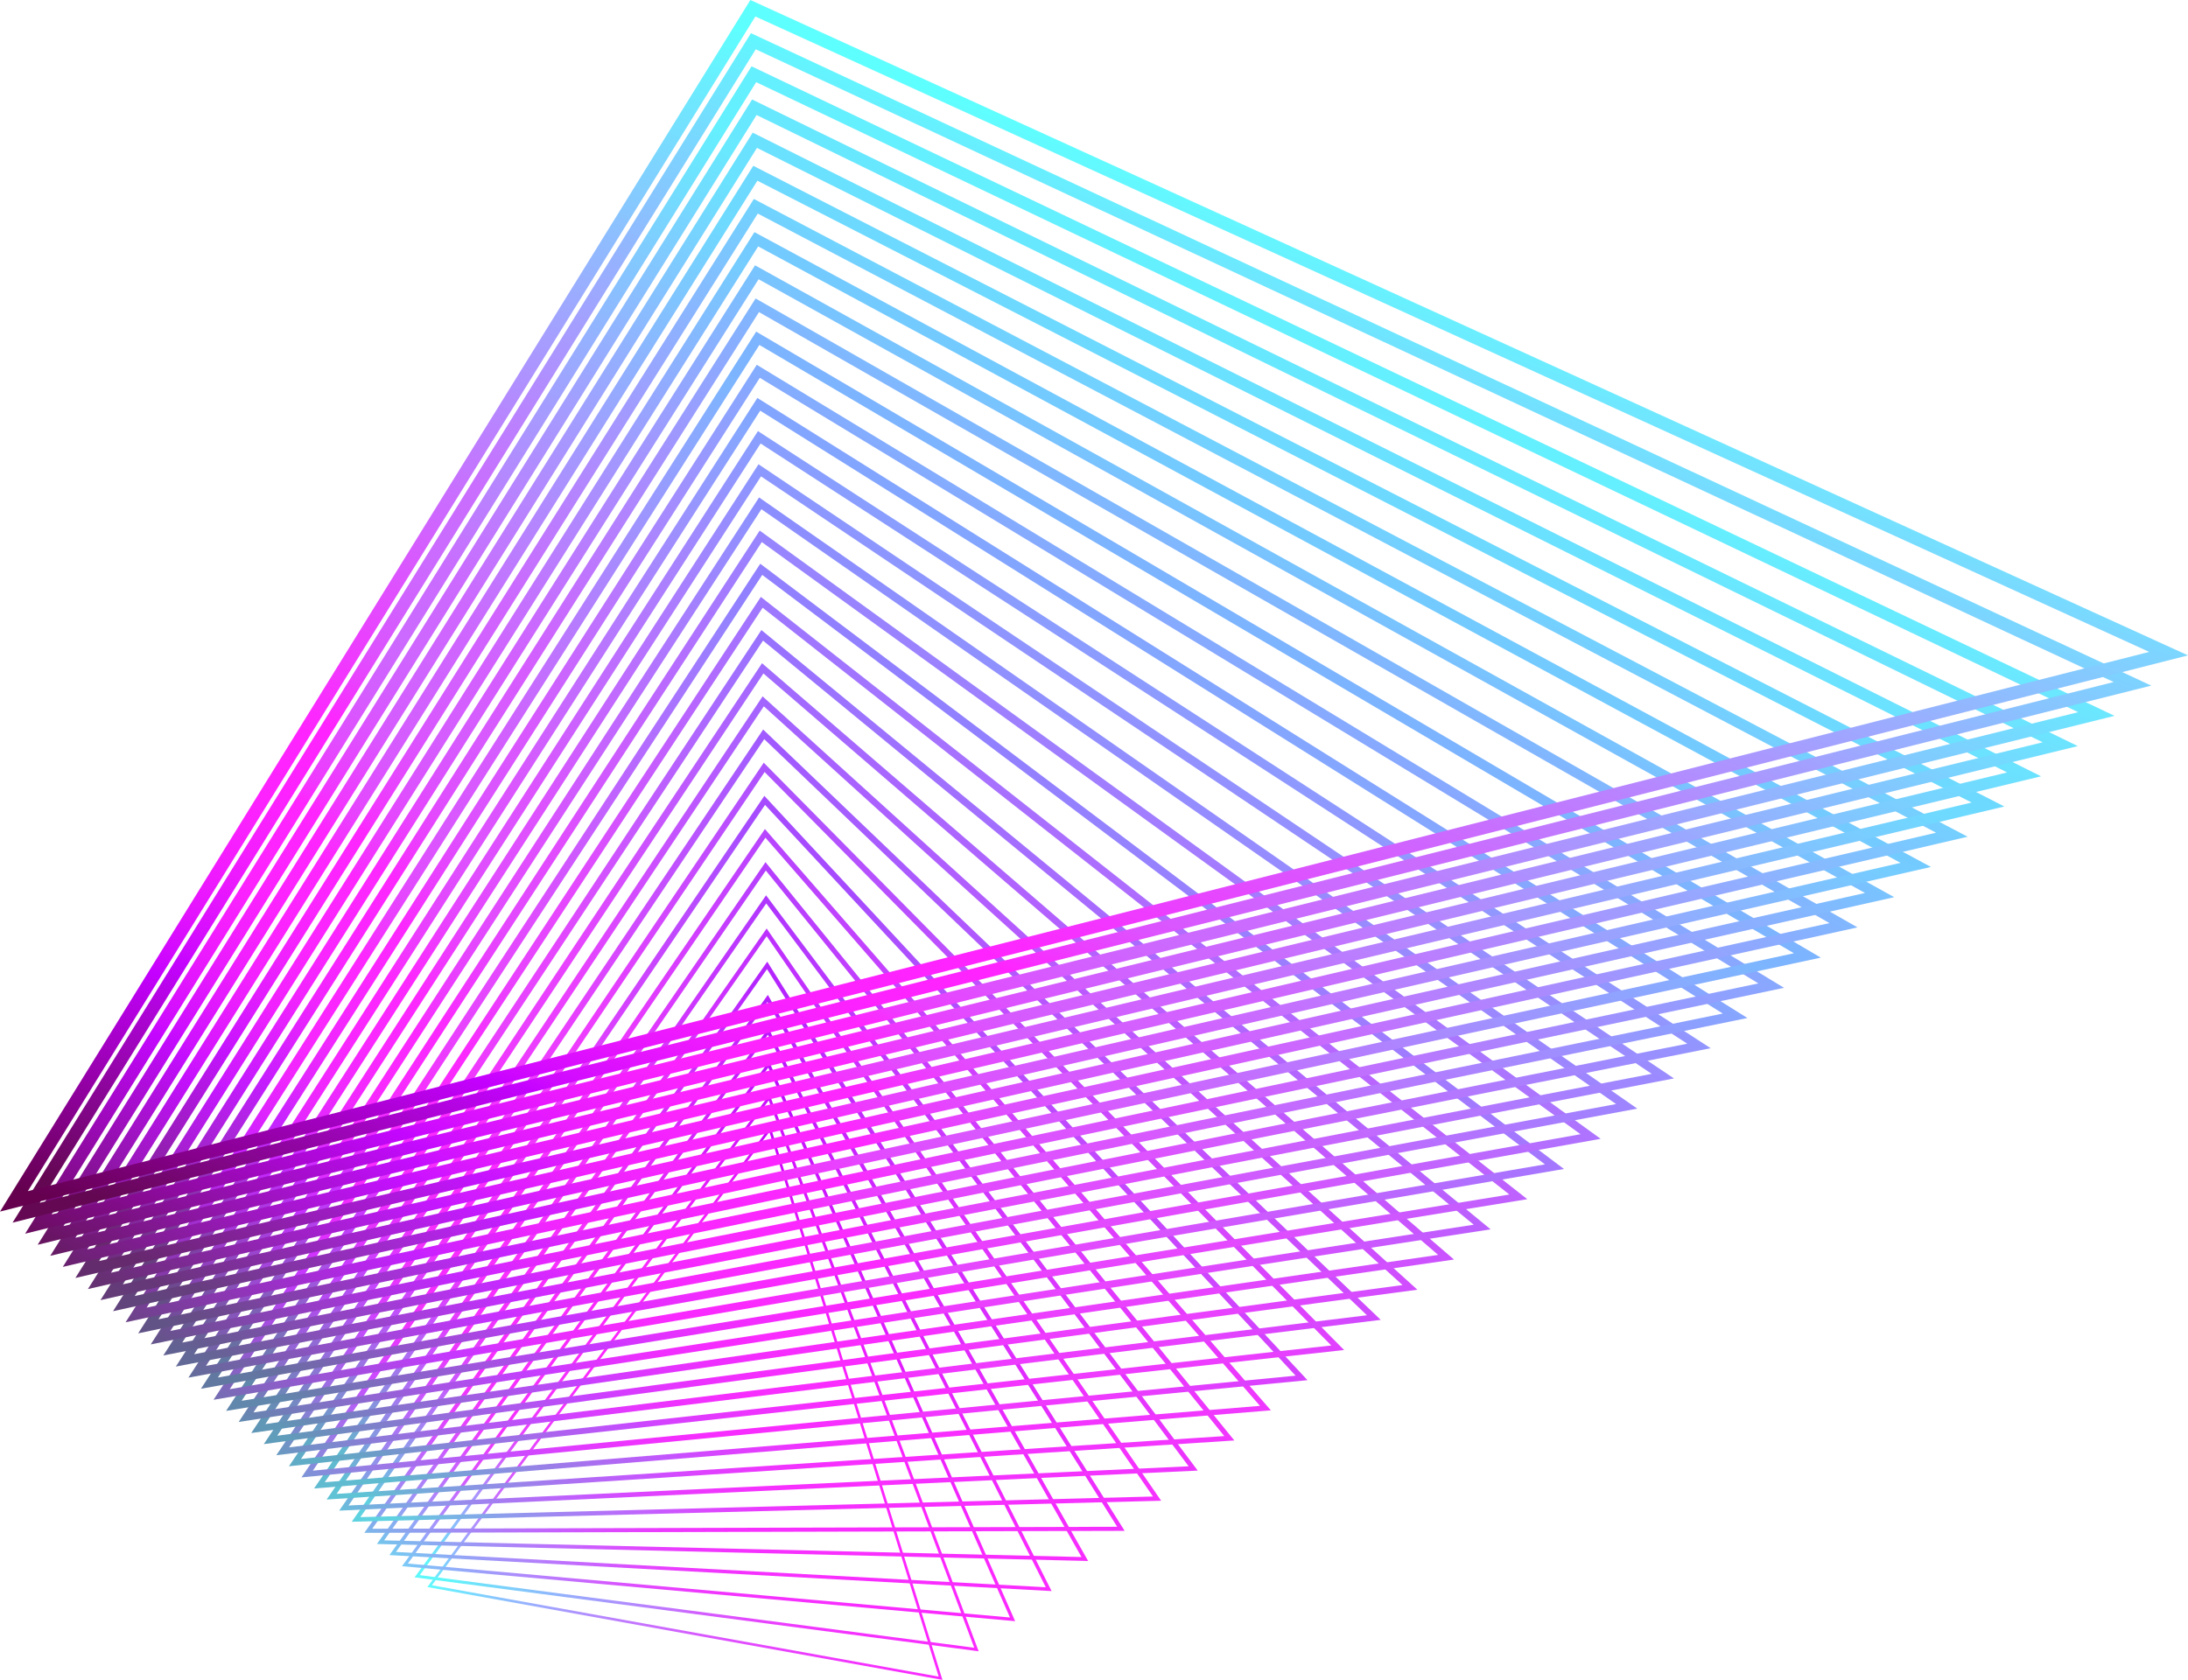
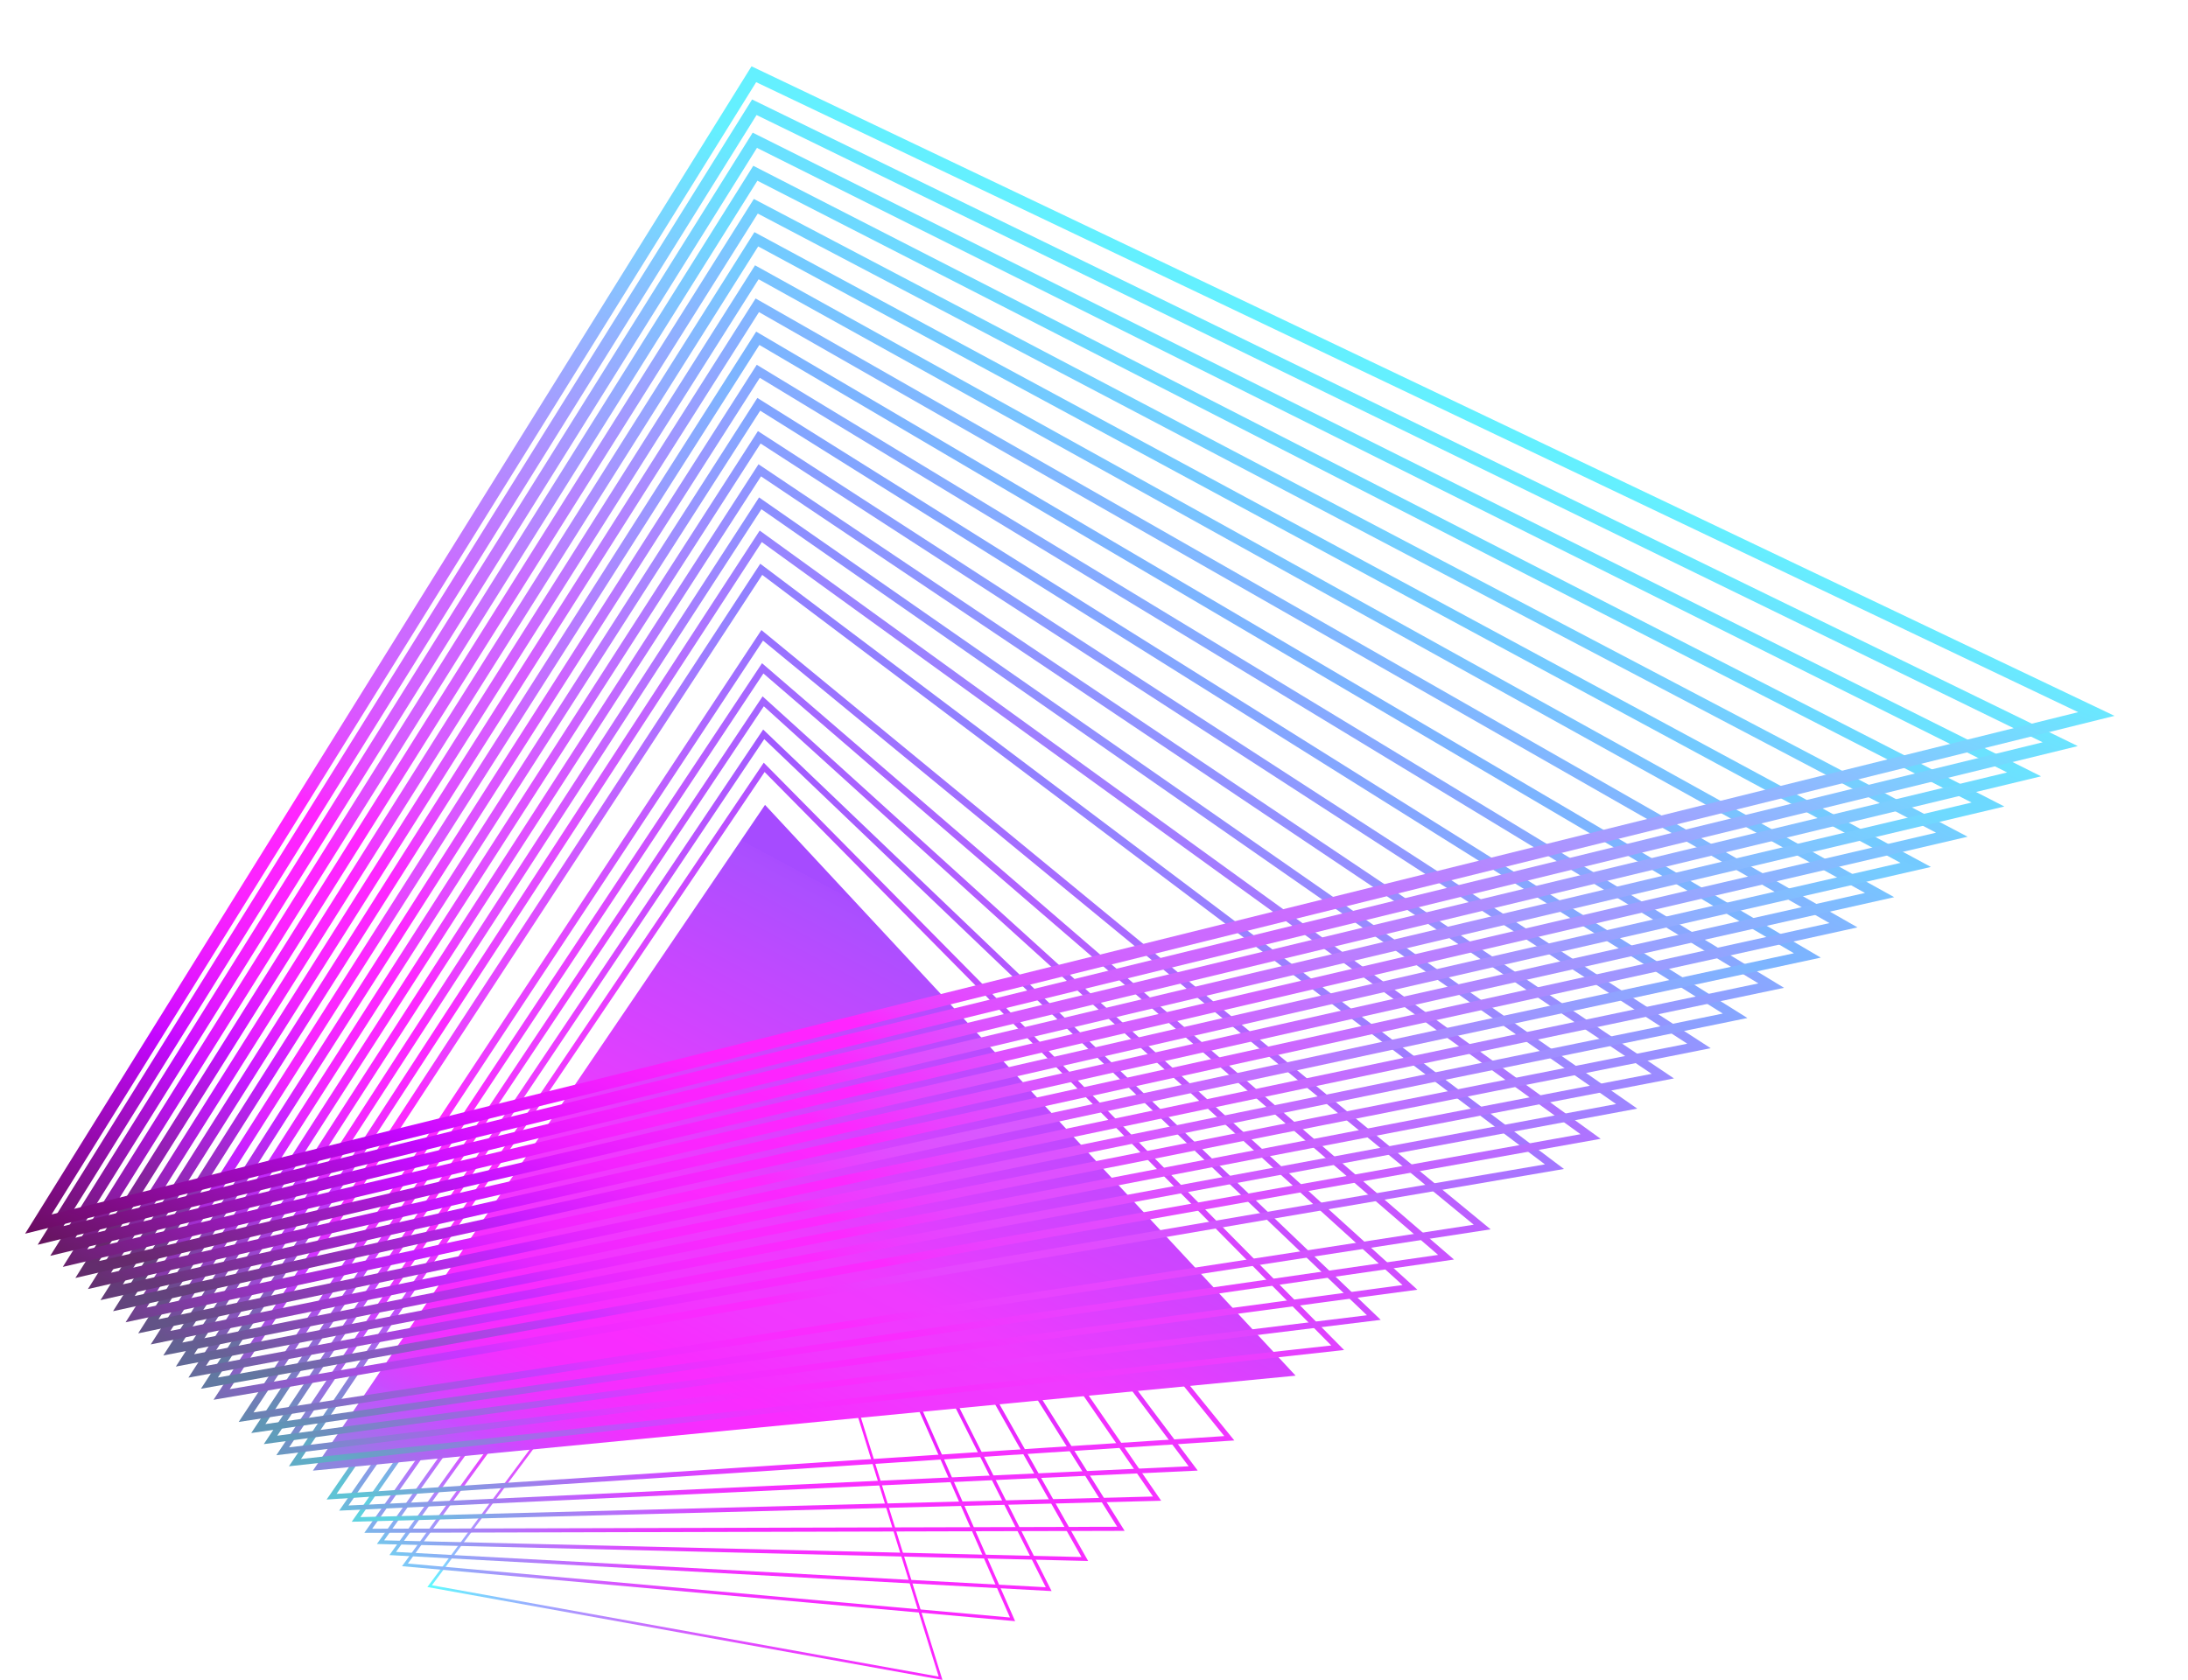
<svg xmlns="http://www.w3.org/2000/svg" id="Layer_2" viewBox="0 0 723.03 555.25">
  <defs>
    <style>
      .cls-1 {
        fill: url(#linear-gradient-15);
      }

      .cls-2 {
        fill: url(#linear-gradient-13);
      }

      .cls-3 {
        fill: url(#linear-gradient-28);
      }

      .cls-4 {
        fill: url(#linear-gradient-2);
      }

      .cls-5 {
        fill: url(#linear-gradient-25);
      }

      .cls-6 {
        fill: url(#linear-gradient-10);
      }

      .cls-7 {
        fill: url(#linear-gradient-12);
      }

      .cls-8 {
        fill: url(#linear-gradient-27);
      }

      .cls-9 {
        fill: url(#linear-gradient-26);
      }

      .cls-10 {
        fill: url(#linear-gradient-4);
      }

      .cls-11 {
        fill: url(#linear-gradient-35);
      }

      .cls-12 {
        fill: url(#linear-gradient-30);
      }

      .cls-13 {
        fill: url(#linear-gradient-3);
      }

      .cls-14 {
        fill: url(#linear-gradient-34);
      }

      .cls-15 {
        fill: url(#linear-gradient-5);
      }

      .cls-16 {
        fill: url(#linear-gradient-22);
      }

      .cls-17 {
        fill: url(#linear-gradient-24);
      }

      .cls-18 {
        fill: url(#linear-gradient-33);
      }

      .cls-19 {
        fill: url(#linear-gradient-8);
      }

      .cls-20 {
        fill: url(#linear-gradient-14);
      }

      .cls-21 {
        fill: url(#linear-gradient-29);
      }

      .cls-22 {
        fill: url(#linear-gradient-20);
      }

      .cls-23 {
        fill: url(#linear-gradient-17);
      }

      .cls-24 {
        fill: url(#linear-gradient-7);
      }

      .cls-25 {
        fill: url(#linear-gradient-9);
      }

      .cls-26 {
        fill: url(#linear-gradient-11);
      }

      .cls-27 {
        fill: url(#linear-gradient-19);
      }

      .cls-28 {
        fill: url(#linear-gradient-6);
      }

      .cls-29 {
        fill: url(#linear-gradient-21);
      }

      .cls-30 {
        fill: url(#linear-gradient-32);
      }

      .cls-31 {
        fill: url(#linear-gradient-16);
      }

      .cls-32 {
        fill: url(#linear-gradient);
      }

      .cls-33 {
        fill: url(#linear-gradient-23);
      }

      .cls-34 {
        fill: url(#linear-gradient-31);
      }

      .cls-35 {
        fill: url(#linear-gradient-18);
      }
    </style>
    <linearGradient id="linear-gradient" x1="-1667.42" y1="-3339.66" x2="-1762.15" y2="-3175.43" gradientTransform="translate(1385.1 4000.31) rotate(9.89)" gradientUnits="userSpaceOnUse">
      <stop offset="0" stop-color="#c400ff" />
      <stop offset=".03" stop-color="#ce06ff" />
      <stop offset=".1" stop-color="#e413ff" />
      <stop offset=".18" stop-color="#f31cff" />
      <stop offset=".27" stop-color="#fc22ff" />
      <stop offset=".4" stop-color="#ff24ff" />
      <stop offset=".52" stop-color="#fc26ff" />
      <stop offset=".6" stop-color="#f630ff" />
      <stop offset=".68" stop-color="#ea3fff" />
      <stop offset=".75" stop-color="#da55ff" />
      <stop offset=".81" stop-color="#c572ff" />
      <stop offset=".87" stop-color="#ab95ff" />
      <stop offset=".93" stop-color="#8cbfff" />
      <stop offset=".98" stop-color="#6aeeff" />
      <stop offset="1" stop-color="#5effff" />
    </linearGradient>
    <linearGradient id="linear-gradient-2" x1="-1982.81" y1="-3425.56" x2="-2074.02" y2="-3242.19" gradientTransform="translate(1531.05 4043.63) rotate(11.62) scale(.97)" gradientUnits="userSpaceOnUse">
      <stop offset="0" stop-color="#c108ff" />
      <stop offset="0" stop-color="#c60aff" />
      <stop offset=".02" stop-color="#c90cff" />
      <stop offset=".4" stop-color="#fd26ff" />
      <stop offset=".53" stop-color="#fb28ff" />
      <stop offset=".6" stop-color="#f730ff" />
      <stop offset=".67" stop-color="#f432ff" />
      <stop offset=".71" stop-color="#ed3bff" />
      <stop offset=".75" stop-color="#e14aff" />
      <stop offset=".79" stop-color="#d060ff" />
      <stop offset=".8" stop-color="#c86bff" />
      <stop offset=".98" stop-color="#6de4fa" />
      <stop offset="1" stop-color="#5ef7fa" />
    </linearGradient>
    <linearGradient id="linear-gradient-3" x1="-2325.2" y1="-3496.76" x2="-2411.16" y2="-3293.43" gradientTransform="translate(1677 4086.95) rotate(13.47) scale(.93)" gradientUnits="userSpaceOnUse">
      <stop offset="0" stop-color="#be0fff" />
      <stop offset="0" stop-color="#c312ff" />
      <stop offset=".02" stop-color="#c614ff" />
      <stop offset=".4" stop-color="#fc28ff" />
      <stop offset=".54" stop-color="#f92aff" />
      <stop offset=".6" stop-color="#f72fff" />
      <stop offset=".67" stop-color="#f431ff" />
      <stop offset=".71" stop-color="#ed3aff" />
      <stop offset=".75" stop-color="#e049ff" />
      <stop offset=".79" stop-color="#cf5fff" />
      <stop offset=".8" stop-color="#c868ff" />
      <stop offset=".98" stop-color="#6cddf5" />
      <stop offset="1" stop-color="#5ef0f5" />
    </linearGradient>
    <linearGradient id="linear-gradient-4" x1="-2697.45" y1="-3548.92" x2="-2776.28" y2="-3324.92" gradientTransform="translate(1822.95 4130.27) rotate(15.44) scale(.9)" gradientUnits="userSpaceOnUse">
      <stop offset="0" stop-color="#bb17ff" />
      <stop offset="0" stop-color="#bf19ff" />
      <stop offset=".02" stop-color="#c21bff" />
      <stop offset=".4" stop-color="#fa2bff" />
      <stop offset=".58" stop-color="#f82dff" />
      <stop offset=".6" stop-color="#f82fff" />
      <stop offset=".67" stop-color="#f531ff" />
      <stop offset=".72" stop-color="#ed3aff" />
      <stop offset=".76" stop-color="#df49ff" />
      <stop offset=".79" stop-color="#cc5fff" />
      <stop offset=".8" stop-color="#c864ff" />
      <stop offset=".98" stop-color="#6cd6ef" />
      <stop offset="1" stop-color="#5fe8ef" />
    </linearGradient>
    <linearGradient id="linear-gradient-5" x1="-3099.34" y1="-3576.23" x2="-3169.02" y2="-3331" gradientTransform="translate(1968.9 4173.58) rotate(17.56) scale(.87)" gradientUnits="userSpaceOnUse">
      <stop offset="0" stop-color="#b81eff" />
      <stop offset="0" stop-color="#bc20ff" />
      <stop offset=".02" stop-color="#bf22ff" />
      <stop offset=".4" stop-color="#f82dff" />
      <stop offset=".6" stop-color="#f82fff" />
      <stop offset=".67" stop-color="#f531ff" />
      <stop offset=".72" stop-color="#ec3aff" />
      <stop offset=".76" stop-color="#de49ff" />
      <stop offset=".8" stop-color="#c95fff" />
      <stop offset=".8" stop-color="#c861ff" />
      <stop offset=".98" stop-color="#6ccfea" />
      <stop offset="1" stop-color="#5fe1ea" />
    </linearGradient>
    <linearGradient id="linear-gradient-6" x1="-3529.95" y1="-3572.31" x2="-3588.29" y2="-3305.45" gradientTransform="translate(2114.85 4216.9) rotate(19.82) scale(.84)" gradientUnits="userSpaceOnUse">
      <stop offset="0" stop-color="#b526ff" />
      <stop offset="0" stop-color="#b928ff" />
      <stop offset=".02" stop-color="#bc2aff" />
      <stop offset=".4" stop-color="#f72fff" />
      <stop offset=".6" stop-color="#f82eff" />
      <stop offset=".67" stop-color="#f530ff" />
      <stop offset=".72" stop-color="#ec39ff" />
      <stop offset=".76" stop-color="#dd48ff" />
      <stop offset=".8" stop-color="#c75dff" />
      <stop offset=".8" stop-color="#c75eff" />
      <stop offset=".98" stop-color="#6cc8e5" />
      <stop offset="1" stop-color="#5fd9e5" />
    </linearGradient>
    <linearGradient id="linear-gradient-7" x1="-3987.92" y1="-3530.34" x2="-4032.63" y2="-3241.67" gradientTransform="translate(2260.8 4260.22) rotate(22.24) scale(.82)" gradientUnits="userSpaceOnUse">
      <stop offset="0" stop-color="#b22dff" />
      <stop offset="0" stop-color="#b62fff" />
      <stop offset=".02" stop-color="#b931ff" />
      <stop offset=".4" stop-color="#f531ff" />
      <stop offset=".6" stop-color="#f72eff" />
      <stop offset=".6" stop-color="#f82eff" />
      <stop offset=".67" stop-color="#f530ff" />
      <stop offset=".72" stop-color="#ec38ff" />
      <stop offset=".76" stop-color="#dd46ff" />
      <stop offset=".8" stop-color="#c75aff" />
      <stop offset=".8" stop-color="#c75bff" />
      <stop offset=".98" stop-color="#6bc2e0" />
      <stop offset="1" stop-color="#5fd2e0" />
    </linearGradient>
    <linearGradient id="linear-gradient-8" x1="-4470.49" y1="-3442.87" x2="-4499.14" y2="-3132.45" gradientTransform="translate(2406.74 4303.54) rotate(24.82) scale(.79)" gradientUnits="userSpaceOnUse">
      <stop offset="0" stop-color="#af35ff" />
      <stop offset="0" stop-color="#b236ff" />
      <stop offset=".02" stop-color="#b538ff" />
      <stop offset=".4" stop-color="#f334ff" />
      <stop offset=".55" stop-color="#f531ff" />
      <stop offset=".6" stop-color="#f92eff" />
      <stop offset=".67" stop-color="#f630ff" />
      <stop offset=".72" stop-color="#ed37ff" />
      <stop offset=".76" stop-color="#de43ff" />
      <stop offset=".8" stop-color="#c855ff" />
      <stop offset=".8" stop-color="#c757ff" />
      <stop offset=".98" stop-color="#6bbbdb" />
      <stop offset="1" stop-color="#5fcadb" />
    </linearGradient>
    <linearGradient id="linear-gradient-9" x1="-4973.06" y1="-3302.1" x2="-4983.17" y2="-2970.3" gradientTransform="translate(2552.69 4346.86) rotate(27.56) scale(.77)" gradientUnits="userSpaceOnUse">
      <stop offset="0" stop-color="#ac3cff" />
      <stop offset="0" stop-color="#af3eff" />
      <stop offset=".02" stop-color="#b240ff" />
      <stop offset=".4" stop-color="#f236ff" />
      <stop offset=".53" stop-color="#f433ff" />
      <stop offset=".6" stop-color="#f92dff" />
      <stop offset=".67" stop-color="#f62fff" />
      <stop offset=".72" stop-color="#ed36ff" />
      <stop offset=".76" stop-color="#de41ff" />
      <stop offset=".8" stop-color="#c852ff" />
      <stop offset=".8" stop-color="#c754ff" />
      <stop offset=".98" stop-color="#6bb4d5" />
      <stop offset="1" stop-color="#5fc3d5" />
    </linearGradient>
    <linearGradient id="linear-gradient-10" x1="-5488.9" y1="-3100.32" x2="-5477.93" y2="-2747.84" gradientTransform="translate(2698.64 4390.17) rotate(30.48) scale(.75)" gradientUnits="userSpaceOnUse">
      <stop offset="0" stop-color="#a944ff" />
      <stop offset="0" stop-color="#ac45ff" />
      <stop offset=".02" stop-color="#af47ff" />
      <stop offset=".4" stop-color="#f038ff" />
      <stop offset=".52" stop-color="#f235ff" />
      <stop offset=".6" stop-color="#f92dff" />
      <stop offset=".67" stop-color="#f62eff" />
      <stop offset=".72" stop-color="#ed35ff" />
      <stop offset=".76" stop-color="#de40ff" />
      <stop offset=".8" stop-color="#c84fff" />
      <stop offset=".8" stop-color="#c751ff" />
      <stop offset=".98" stop-color="#6badd0" />
      <stop offset="1" stop-color="#60bbd0" />
    </linearGradient>
    <linearGradient id="linear-gradient-11" x1="-6008.88" y1="-2830.46" x2="-5974.29" y2="-2458.43" gradientTransform="translate(2844.59 4433.49) rotate(33.57) scale(.72)" gradientUnits="userSpaceOnUse">
      <stop offset="0" stop-color="#a64bff" />
      <stop offset="0" stop-color="#a94dff" />
      <stop offset=".02" stop-color="#ac4fff" />
      <stop offset=".4" stop-color="#ef3aff" />
      <stop offset=".51" stop-color="#f137ff" />
      <stop offset=".59" stop-color="#f72dff" />
      <stop offset=".6" stop-color="#f92cff" />
      <stop offset=".67" stop-color="#f62dff" />
      <stop offset=".72" stop-color="#ed33ff" />
      <stop offset=".76" stop-color="#de3eff" />
      <stop offset=".8" stop-color="#c84cff" />
      <stop offset=".8" stop-color="#c74eff" />
      <stop offset=".98" stop-color="#6aa6cb" />
      <stop offset="1" stop-color="#60b4cb" />
    </linearGradient>
    <linearGradient id="linear-gradient-12" x1="-6521.37" y1="-2486.94" x2="-6460.72" y2="-2096.95" gradientTransform="translate(2990.54 4476.81) rotate(36.83) scale(.71)" gradientUnits="userSpaceOnUse">
      <stop offset="0" stop-color="#a353ff" />
      <stop offset="0" stop-color="#a554ff" />
      <stop offset=".02" stop-color="#a856ff" />
      <stop offset=".4" stop-color="#ed3dff" />
      <stop offset=".5" stop-color="#ef3aff" />
      <stop offset=".58" stop-color="#f630ff" />
      <stop offset=".6" stop-color="#fa2cff" />
      <stop offset=".67" stop-color="#f72dff" />
      <stop offset=".72" stop-color="#ee32ff" />
      <stop offset=".76" stop-color="#df3bff" />
      <stop offset=".8" stop-color="#c948ff" />
      <stop offset=".8" stop-color="#c74aff" />
      <stop offset=".98" stop-color="#6a9fc6" />
      <stop offset="1" stop-color="#60acc6" />
    </linearGradient>
    <linearGradient id="linear-gradient-13" x1="-7012.45" y1="-2066.53" x2="-6923.45" y2="-1660.69" gradientTransform="translate(3136.49 4520.13) rotate(40.24) scale(.69)" gradientUnits="userSpaceOnUse">
      <stop offset="0" stop-color="#a05aff" />
      <stop offset="0" stop-color="#a25bff" />
      <stop offset=".02" stop-color="#a55dff" />
      <stop offset=".4" stop-color="#eb3fff" />
      <stop offset=".5" stop-color="#ed3cff" />
      <stop offset=".57" stop-color="#f432ff" />
      <stop offset=".6" stop-color="#fa2cff" />
      <stop offset=".67" stop-color="#f72dff" />
      <stop offset=".72" stop-color="#ee32ff" />
      <stop offset=".76" stop-color="#df3aff" />
      <stop offset=".8" stop-color="#c945ff" />
      <stop offset=".8" stop-color="#c747ff" />
      <stop offset=".98" stop-color="#6a98c1" />
      <stop offset="1" stop-color="#60a5c1" />
    </linearGradient>
    <linearGradient id="linear-gradient-14" x1="-7466.45" y1="-1569.29" x2="-7347.11" y2="-1150.26" gradientTransform="translate(3282.44 4563.45) rotate(43.8) scale(.68)" gradientUnits="userSpaceOnUse">
      <stop offset="0" stop-color="#9d62ff" />
      <stop offset="0" stop-color="#9f63ff" />
      <stop offset=".02" stop-color="#a265ff" />
      <stop offset=".4" stop-color="#ea41ff" />
      <stop offset=".49" stop-color="#ec3eff" />
      <stop offset=".56" stop-color="#f234ff" />
      <stop offset=".6" stop-color="#fa2bff" />
      <stop offset=".67" stop-color="#f72cff" />
      <stop offset=".72" stop-color="#ee30ff" />
      <stop offset=".76" stop-color="#df37ff" />
      <stop offset=".8" stop-color="#c942ff" />
      <stop offset=".8" stop-color="#c644ff" />
      <stop offset=".98" stop-color="#6a91bb" />
      <stop offset="1" stop-color="#609dbb" />
    </linearGradient>
    <linearGradient id="linear-gradient-15" x1="-7866.95" y1="-999.4" x2="-7715.64" y2="-570.35" gradientTransform="translate(3428.38 4606.76) rotate(47.49) scale(.67)" gradientUnits="userSpaceOnUse">
      <stop offset="0" stop-color="#9a69ff" />
      <stop offset="0" stop-color="#9c6aff" />
      <stop offset=".02" stop-color="#9f6cff" />
      <stop offset=".4" stop-color="#e843ff" />
      <stop offset=".49" stop-color="#ea40ff" />
      <stop offset=".55" stop-color="#f136ff" />
      <stop offset=".6" stop-color="#fa2bff" />
      <stop offset=".67" stop-color="#f72cff" />
      <stop offset=".72" stop-color="#ee2fff" />
      <stop offset=".76" stop-color="#df36ff" />
      <stop offset=".8" stop-color="#c93fff" />
      <stop offset=".8" stop-color="#c641ff" />
      <stop offset=".98" stop-color="#698ab6" />
      <stop offset="1" stop-color="#6096b6" />
    </linearGradient>
    <linearGradient id="linear-gradient-16" x1="-8198.06" y1="-365.58" x2="-8013.65" y2="69.81" gradientTransform="translate(3574.33 4650.08) rotate(51.27) scale(.66)" gradientUnits="userSpaceOnUse">
      <stop offset="0" stop-color="#9771ff" />
      <stop offset="0" stop-color="#9871ff" />
      <stop offset=".02" stop-color="#9b73ff" />
      <stop offset=".4" stop-color="#e646ff" />
      <stop offset=".49" stop-color="#e843ff" />
      <stop offset=".55" stop-color="#ef39ff" />
      <stop offset=".6" stop-color="#fb2bff" />
      <stop offset=".67" stop-color="#f82bff" />
      <stop offset=".72" stop-color="#ef2eff" />
      <stop offset=".76" stop-color="#e034ff" />
      <stop offset=".79" stop-color="#ca3bff" />
      <stop offset=".8" stop-color="#c63dff" />
      <stop offset=".98" stop-color="#6983b1" />
      <stop offset="1" stop-color="#618eb1" />
    </linearGradient>
    <linearGradient id="linear-gradient-17" x1="-8446.01" y1="319" x2="-8227.96" y2="756.65" gradientTransform="translate(3720.28 4693.4) rotate(55.12) scale(.66)" gradientUnits="userSpaceOnUse">
      <stop offset="0" stop-color="#9478ff" />
      <stop offset="0" stop-color="#9578ff" />
      <stop offset=".02" stop-color="#987bff" />
      <stop offset=".4" stop-color="#e548ff" />
      <stop offset=".48" stop-color="#e745ff" />
      <stop offset=".54" stop-color="#ed3bff" />
      <stop offset=".59" stop-color="#f92cff" />
      <stop offset=".6" stop-color="#fb2aff" />
      <stop offset=".67" stop-color="#f82aff" />
      <stop offset=".72" stop-color="#ef2dff" />
      <stop offset=".76" stop-color="#e032ff" />
      <stop offset=".79" stop-color="#ca38ff" />
      <stop offset=".8" stop-color="#c63aff" />
      <stop offset=".98" stop-color="#697cac" />
      <stop offset="1" stop-color="#6187ac" />
    </linearGradient>
    <linearGradient id="linear-gradient-18" x1="-8600.66" y1="1037.4" x2="-8349.06" y2="1472.97" gradientTransform="translate(3866.23 4736.72) rotate(59) scale(.65)" gradientUnits="userSpaceOnUse">
      <stop offset="0" stop-color="#9180ff" />
      <stop offset="0" stop-color="#9280ff" />
      <stop offset=".02" stop-color="#9582ff" />
      <stop offset=".4" stop-color="#e34aff" />
      <stop offset=".48" stop-color="#e547ff" />
      <stop offset=".54" stop-color="#ec3dff" />
      <stop offset=".59" stop-color="#f72eff" />
      <stop offset=".6" stop-color="#fb2aff" />
      <stop offset=".67" stop-color="#f82aff" />
      <stop offset=".72" stop-color="#ef2cff" />
      <stop offset=".76" stop-color="#e030ff" />
      <stop offset=".79" stop-color="#ca35ff" />
      <stop offset=".8" stop-color="#c637ff" />
      <stop offset=".98" stop-color="#6876a6" />
      <stop offset="1" stop-color="#6180a6" />
    </linearGradient>
    <linearGradient id="linear-gradient-19" x1="-8656.66" y1="1770.21" x2="-8372.25" y2="2199.24" gradientTransform="translate(4012.18 4780.04) rotate(62.89) scale(.66)" gradientUnits="userSpaceOnUse">
      <stop offset="0" stop-color="#8e87ff" />
      <stop offset="0" stop-color="#8f87ff" />
      <stop offset=".02" stop-color="#9289ff" />
      <stop offset=".4" stop-color="#e14cff" />
      <stop offset=".48" stop-color="#e349ff" />
      <stop offset=".54" stop-color="#ea3fff" />
      <stop offset=".59" stop-color="#f630ff" />
      <stop offset=".6" stop-color="#fb2aff" />
      <stop offset=".67" stop-color="#f82aff" />
      <stop offset=".72" stop-color="#ef2cff" />
      <stop offset=".76" stop-color="#e02fff" />
      <stop offset=".79" stop-color="#ca33ff" />
      <stop offset=".8" stop-color="#c634ff" />
      <stop offset=".98" stop-color="#686fa1" />
      <stop offset="1" stop-color="#6178a1" />
    </linearGradient>
    <linearGradient id="linear-gradient-20" x1="-8614.02" y1="2497.29" x2="-8298.18" y2="2915.37" gradientTransform="translate(4158.13 4823.35) rotate(66.74) scale(.66)" gradientUnits="userSpaceOnUse">
      <stop offset="0" stop-color="#8b8eff" />
      <stop offset="0" stop-color="#8c8eff" />
      <stop offset=".02" stop-color="#8f91ff" />
      <stop offset=".4" stop-color="#e04eff" />
      <stop offset=".48" stop-color="#e24bff" />
      <stop offset=".53" stop-color="#e841ff" />
      <stop offset=".58" stop-color="#f432ff" />
      <stop offset=".6" stop-color="#fb29ff" />
      <stop offset=".67" stop-color="#f829ff" />
      <stop offset=".72" stop-color="#ef2aff" />
      <stop offset=".76" stop-color="#e02dff" />
      <stop offset=".79" stop-color="#ca30ff" />
      <stop offset=".8" stop-color="#c631ff" />
      <stop offset=".98" stop-color="#68689c" />
      <stop offset="1" stop-color="#61719c" />
    </linearGradient>
    <linearGradient id="linear-gradient-21" x1="-8478.06" y1="3199.55" x2="-8132.72" y2="3602.49" gradientTransform="translate(4304.07 4866.67) rotate(70.52) scale(.67)" gradientUnits="userSpaceOnUse">
      <stop offset="0" stop-color="#8896ff" />
      <stop offset="0" stop-color="#8896ff" />
      <stop offset=".02" stop-color="#8b98ff" />
      <stop offset=".4" stop-color="#de51ff" />
      <stop offset=".47" stop-color="#e04eff" />
      <stop offset=".53" stop-color="#e744ff" />
      <stop offset=".57" stop-color="#f235ff" />
      <stop offset=".6" stop-color="#fc29ff" />
      <stop offset=".67" stop-color="#f929ff" />
      <stop offset=".72" stop-color="#f029ff" />
      <stop offset=".76" stop-color="#e12aff" />
      <stop offset=".79" stop-color="#cb2cff" />
      <stop offset=".8" stop-color="#c62dff" />
      <stop offset=".98" stop-color="#686197" />
      <stop offset="1" stop-color="#626997" />
    </linearGradient>
    <linearGradient id="linear-gradient-22" x1="-8258.52" y1="3860.52" x2="-7886.07" y2="4244.5" gradientTransform="translate(4450.02 4909.99) rotate(74.21) scale(.68)" gradientUnits="userSpaceOnUse">
      <stop offset="0" stop-color="#859dff" />
      <stop offset="0" stop-color="#859dff" />
      <stop offset=".02" stop-color="#889fff" />
      <stop offset=".4" stop-color="#dc53ff" />
      <stop offset=".47" stop-color="#de50ff" />
      <stop offset=".53" stop-color="#e546ff" />
      <stop offset=".57" stop-color="#f137ff" />
      <stop offset=".6" stop-color="#fc29ff" />
      <stop offset=".67" stop-color="#f929ff" />
      <stop offset=".72" stop-color="#f029ff" />
      <stop offset=".76" stop-color="#e129ff" />
      <stop offset=".79" stop-color="#cb29ff" />
      <stop offset=".8" stop-color="#c62aff" />
      <stop offset=".98" stop-color="#675a92" />
      <stop offset="1" stop-color="#626292" />
    </linearGradient>
    <linearGradient id="linear-gradient-23" x1="-7968.35" y1="4467.48" x2="-7571.51" y2="4829.14" gradientTransform="translate(4595.97 4953.31) rotate(77.76) scale(.69)" gradientUnits="userSpaceOnUse">
      <stop offset="0" stop-color="#82a5ff" />
      <stop offset="0" stop-color="#82a5ff" />
      <stop offset=".02" stop-color="#85a7ff" />
      <stop offset=".4" stop-color="#db55ff" />
      <stop offset=".47" stop-color="#dd52ff" />
      <stop offset=".52" stop-color="#e348ff" />
      <stop offset=".57" stop-color="#ef39ff" />
      <stop offset=".6" stop-color="#fc28ff" />
      <stop offset=".67" stop-color="#f927ff" />
      <stop offset=".72" stop-color="#f027ff" />
      <stop offset=".76" stop-color="#e127ff" />
      <stop offset=".79" stop-color="#cb27ff" />
      <stop offset=".8" stop-color="#c527ff" />
      <stop offset=".98" stop-color="#67538c" />
      <stop offset="1" stop-color="#625a8c" />
    </linearGradient>
    <linearGradient id="linear-gradient-24" x1="-7622.19" y1="5011.93" x2="-7203.94" y2="5348.4" gradientTransform="translate(4741.92 4996.62) rotate(81.18) scale(.71)" gradientUnits="userSpaceOnUse">
      <stop offset="0" stop-color="#7facff" />
      <stop offset="0" stop-color="#7facff" />
      <stop offset=".02" stop-color="#82aeff" />
      <stop offset=".4" stop-color="#d957ff" />
      <stop offset=".47" stop-color="#db54ff" />
      <stop offset=".52" stop-color="#e14aff" />
      <stop offset=".56" stop-color="#ed3bff" />
      <stop offset=".6" stop-color="#fc28ff" />
      <stop offset=".67" stop-color="#f927ff" />
      <stop offset=".72" stop-color="#f027ff" />
      <stop offset=".76" stop-color="#e126ff" />
      <stop offset=".79" stop-color="#cb24ff" />
      <stop offset=".8" stop-color="#c524ff" />
      <stop offset=".98" stop-color="#674c87" />
      <stop offset="1" stop-color="#625387" />
    </linearGradient>
    <linearGradient id="linear-gradient-25" x1="-7235" y1="5489.51" x2="-6798.43" y2="5798.47" gradientTransform="translate(4887.87 5039.94) rotate(84.44) scale(.72)" gradientUnits="userSpaceOnUse">
      <stop offset="0" stop-color="#7cb4ff" />
      <stop offset=".02" stop-color="#7eb5ff" />
      <stop offset=".4" stop-color="#d75aff" />
      <stop offset=".47" stop-color="#d957ff" />
      <stop offset=".52" stop-color="#e04dff" />
      <stop offset=".56" stop-color="#eb3eff" />
      <stop offset=".6" stop-color="#fc28ff" />
      <stop offset=".6" stop-color="#fd28ff" />
      <stop offset=".67" stop-color="#fa27ff" />
      <stop offset=".72" stop-color="#f126ff" />
      <stop offset=".75" stop-color="#e224ff" />
      <stop offset=".79" stop-color="#cc21ff" />
      <stop offset=".8" stop-color="#c520ff" />
      <stop offset=".98" stop-color="#674582" />
      <stop offset="1" stop-color="#624b82" />
    </linearGradient>
    <linearGradient id="linear-gradient-26" x1="-6820.94" y1="5899.5" x2="-6369.2" y2="6179.13" gradientTransform="translate(5033.82 5083.26) rotate(87.53) scale(.75)" gradientUnits="userSpaceOnUse">
      <stop offset="0" stop-color="#79bbff" />
      <stop offset=".02" stop-color="#7bbdff" />
      <stop offset=".4" stop-color="#d65cff" />
      <stop offset=".47" stop-color="#d859ff" />
      <stop offset=".52" stop-color="#de4fff" />
      <stop offset=".56" stop-color="#ea40ff" />
      <stop offset=".6" stop-color="#fa2aff" />
      <stop offset=".6" stop-color="#fd27ff" />
      <stop offset=".67" stop-color="#fa26ff" />
      <stop offset=".72" stop-color="#f124ff" />
      <stop offset=".75" stop-color="#e222ff" />
      <stop offset=".79" stop-color="#cc1eff" />
      <stop offset=".8" stop-color="#c51dff" />
      <stop offset=".98" stop-color="#663e7d" />
      <stop offset="1" stop-color="#62447d" />
    </linearGradient>
    <linearGradient id="linear-gradient-27" x1="-6393.24" y1="6243.69" x2="-5929.45" y2="6492.68" gradientTransform="translate(5179.46 5127.12) rotate(90.44) scale(.77)" gradientUnits="userSpaceOnUse">
      <stop offset="0" stop-color="#76c3ff" />
      <stop offset=".02" stop-color="#78c4ff" />
      <stop offset=".4" stop-color="#d45eff" />
      <stop offset=".47" stop-color="#d65bff" />
      <stop offset=".51" stop-color="#dc51ff" />
      <stop offset=".55" stop-color="#e842ff" />
      <stop offset=".59" stop-color="#f82cff" />
      <stop offset=".6" stop-color="#fd27ff" />
      <stop offset=".67" stop-color="#fa26ff" />
      <stop offset=".72" stop-color="#f124ff" />
      <stop offset=".75" stop-color="#e220ff" />
      <stop offset=".79" stop-color="#cc1bff" />
      <stop offset=".8" stop-color="#c51aff" />
      <stop offset=".98" stop-color="#663778" />
      <stop offset="1" stop-color="#633c78" />
    </linearGradient>
    <linearGradient id="linear-gradient-28" x1="-5962.37" y1="6526.5" x2="-5489.62" y2="6743.95" gradientTransform="translate(5324.82 5171.48) rotate(93.19) scale(.79)" gradientUnits="userSpaceOnUse">
      <stop offset="0" stop-color="#73caff" />
      <stop offset=".02" stop-color="#75ccff" />
      <stop offset=".4" stop-color="#d360ff" />
      <stop offset=".47" stop-color="#d55dff" />
      <stop offset=".51" stop-color="#db53ff" />
      <stop offset=".55" stop-color="#e744ff" />
      <stop offset=".59" stop-color="#f62eff" />
      <stop offset=".6" stop-color="#fd26ff" />
      <stop offset=".67" stop-color="#fa25ff" />
      <stop offset=".72" stop-color="#f122ff" />
      <stop offset=".75" stop-color="#e21eff" />
      <stop offset=".79" stop-color="#cc19ff" />
      <stop offset=".8" stop-color="#c517ff" />
      <stop offset=".98" stop-color="#663072" />
      <stop offset="1" stop-color="#633572" />
    </linearGradient>
    <linearGradient id="linear-gradient-29" x1="-5536.02" y1="6753.87" x2="-5057.29" y2="6939.29" gradientTransform="translate(5470.18 5215.84) rotate(95.77) scale(.82)" gradientUnits="userSpaceOnUse">
      <stop offset="0" stop-color="#70d2ff" />
      <stop offset=".02" stop-color="#71d3ff" />
      <stop offset=".4" stop-color="#d163ff" />
      <stop offset=".46" stop-color="#d360ff" />
      <stop offset=".51" stop-color="#d956ff" />
      <stop offset=".55" stop-color="#e547ff" />
      <stop offset=".59" stop-color="#f531ff" />
      <stop offset=".6" stop-color="#fe26ff" />
      <stop offset=".67" stop-color="#fb25ff" />
      <stop offset=".71" stop-color="#f222ff" />
      <stop offset=".75" stop-color="#e31dff" />
      <stop offset=".79" stop-color="#cd15ff" />
      <stop offset=".8" stop-color="#c513ff" />
      <stop offset=".98" stop-color="#66296d" />
      <stop offset="1" stop-color="#632d6d" />
    </linearGradient>
    <linearGradient id="linear-gradient-30" x1="-5120.53" y1="6931.96" x2="-4638.71" y2="7085.2" gradientTransform="translate(5615.54 5260.21) rotate(98.19) scale(.84)" gradientUnits="userSpaceOnUse">
      <stop offset="0" stop-color="#6dd9ff" />
      <stop offset=".02" stop-color="#6edaff" />
      <stop offset=".4" stop-color="#cf65ff" />
      <stop offset=".46" stop-color="#d162ff" />
      <stop offset=".51" stop-color="#d858ff" />
      <stop offset=".55" stop-color="#e349ff" />
      <stop offset=".58" stop-color="#f333ff" />
      <stop offset=".6" stop-color="#fe26ff" />
      <stop offset=".67" stop-color="#fb24ff" />
      <stop offset=".71" stop-color="#f221ff" />
      <stop offset=".75" stop-color="#e31bff" />
      <stop offset=".79" stop-color="#cd13ff" />
      <stop offset=".8" stop-color="#c510ff" />
      <stop offset=".98" stop-color="#652368" />
      <stop offset="1" stop-color="#632668" />
    </linearGradient>
    <linearGradient id="linear-gradient-31" x1="-4720.37" y1="7067.09" x2="-4238.26" y2="7188.32" gradientTransform="translate(5760.9 5304.57) rotate(100.45) scale(.87)" gradientUnits="userSpaceOnUse">
      <stop offset="0" stop-color="#6ae1ff" />
      <stop offset=".02" stop-color="#6be2ff" />
      <stop offset=".4" stop-color="#ce67ff" />
      <stop offset=".46" stop-color="#d064ff" />
      <stop offset=".51" stop-color="#d65aff" />
      <stop offset=".54" stop-color="#e24bff" />
      <stop offset=".58" stop-color="#f235ff" />
      <stop offset=".6" stop-color="#fe25ff" />
      <stop offset=".67" stop-color="#fb23ff" />
      <stop offset=".71" stop-color="#f220ff" />
      <stop offset=".75" stop-color="#e319ff" />
      <stop offset=".79" stop-color="#cd11ff" />
      <stop offset=".8" stop-color="#c40dff" />
      <stop offset=".98" stop-color="#651c63" />
      <stop offset="1" stop-color="#631e63" />
    </linearGradient>
    <linearGradient id="linear-gradient-32" x1="-4338.53" y1="7165.36" x2="-3858.8" y2="7255.01" gradientTransform="translate(5906.26 5348.93) rotate(102.57) scale(.9)" gradientUnits="userSpaceOnUse">
      <stop offset="0" stop-color="#67e8ff" />
      <stop offset=".02" stop-color="#68e9ff" />
      <stop offset=".4" stop-color="#cc69ff" />
      <stop offset=".46" stop-color="#ce66ff" />
      <stop offset=".5" stop-color="#d45cff" />
      <stop offset=".54" stop-color="#e04dff" />
      <stop offset=".58" stop-color="#f037ff" />
      <stop offset=".6" stop-color="#fe25ff" />
      <stop offset=".67" stop-color="#fb23ff" />
      <stop offset=".71" stop-color="#f21fff" />
      <stop offset=".75" stop-color="#e318ff" />
      <stop offset=".79" stop-color="#cd0eff" />
      <stop offset=".8" stop-color="#c40aff" />
      <stop offset=".98" stop-color="#65155e" />
      <stop offset="1" stop-color="#63175e" />
    </linearGradient>
    <linearGradient id="linear-gradient-33" x1="-3976.73" y1="7232.43" x2="-3501.93" y2="7291.21" gradientTransform="translate(6051.62 5393.3) rotate(104.54) scale(.93)" gradientUnits="userSpaceOnUse">
      <stop offset="0" stop-color="#64f0ff" />
      <stop offset="0" stop-color="#64f0ff" />
      <stop offset=".02" stop-color="#64f0ff" />
      <stop offset=".4" stop-color="#ca6cff" />
      <stop offset=".46" stop-color="#cc69ff" />
      <stop offset=".5" stop-color="#d35fff" />
      <stop offset=".54" stop-color="#de50ff" />
      <stop offset=".58" stop-color="#ef3aff" />
      <stop offset=".6" stop-color="#ff25ff" />
      <stop offset=".67" stop-color="#fc23ff" />
      <stop offset=".71" stop-color="#f31eff" />
      <stop offset=".75" stop-color="#e416ff" />
      <stop offset=".79" stop-color="#ce0bff" />
      <stop offset=".8" stop-color="#c406ff" />
      <stop offset=".98" stop-color="#650e58" />
      <stop offset="1" stop-color="#640f58" />
    </linearGradient>
    <linearGradient id="linear-gradient-34" x1="-3635.74" y1="7273.43" x2="-3168.33" y2="7302.25" gradientTransform="translate(6196.98 5437.66) rotate(106.39) scale(.97)" gradientUnits="userSpaceOnUse">
      <stop offset="0" stop-color="#61f7ff" />
      <stop offset=".02" stop-color="#61f8ff" />
      <stop offset=".4" stop-color="#c96eff" />
      <stop offset=".46" stop-color="#cb6bff" />
      <stop offset=".5" stop-color="#d161ff" />
      <stop offset=".54" stop-color="#dd52ff" />
      <stop offset=".57" stop-color="#ed3cff" />
      <stop offset=".6" stop-color="#ff24ff" />
      <stop offset=".67" stop-color="#fc22ff" />
      <stop offset=".71" stop-color="#f31dff" />
      <stop offset=".75" stop-color="#e414ff" />
      <stop offset=".79" stop-color="#ce09ff" />
      <stop offset=".8" stop-color="#c403ff" />
      <stop offset=".98" stop-color="#640753" />
      <stop offset="1" stop-color="#640853" />
    </linearGradient>
    <linearGradient id="linear-gradient-35" x1="-3315.62" y1="7292.86" x2="-2857.92" y2="7292.86" gradientTransform="translate(6342.34 5482.02) rotate(108.11)" gradientUnits="userSpaceOnUse">
      <stop offset=".02" stop-color="#5effff" />
      <stop offset=".6" stop-color="#ff24ff" />
      <stop offset=".67" stop-color="#fc22ff" />
      <stop offset=".71" stop-color="#f31cff" />
      <stop offset=".75" stop-color="#e413ff" />
      <stop offset=".79" stop-color="#ce06ff" />
      <stop offset=".8" stop-color="#c400ff" />
      <stop offset=".98" stop-color="#64004e" />
    </linearGradient>
  </defs>
  <g id="Background_elements">
    <g>
      <path class="cls-32" d="M311.43,555.25l-170.21-30.69.41-.55,112.94-151.79.25.8,56.61,182.23ZM142.72,523.97l167.47,30.2-55.95-180.08-111.52,149.89Z" />
-       <path class="cls-4" d="M136.99,521.36l117.31-159.63.31.82,68.79,183.24-.79-.1-185.62-24.33ZM254.02,363.71l-115.31,156.91,183.23,24.01-67.92-180.92Z" />
      <path class="cls-13" d="M132.84,517.68l.55-.75,120.72-166.17,81.34,185.08-.89-.08-201.72-18.09ZM253.88,352.86l-119.1,163.93,198.97,17.84-79.88-181.77Z" />
      <path class="cls-10" d="M128.69,514l125.23-174.21,93.58,186.1-.99-.05-217.82-11.84ZM253.74,342.01l-122.88,170.95,214.72,11.67-91.83-182.62Z" />
      <path class="cls-15" d="M124.54,510.33l.69-.96,128.51-180.54,105.84,187.12-1.11-.03-233.93-5.59ZM253.61,331.16l-126.68,177.97,230.45,5.51-103.78-183.47Z" />
      <path class="cls-28" d="M120.39,506.65l133.15-188.79,118.1,188.13h-1.22s-250.03.66-250.03.66ZM253.47,320.31l-130.47,184.98,246.18-.65-115.72-184.33Z" />
      <path class="cls-24" d="M116.23,502.98l137.11-196.08,130.37,189.13-1.34.04-266.14,6.91ZM253.34,309.45l-134.25,192,261.91-6.81-127.65-185.19Z" />
      <path class="cls-19" d="M112.08,499.31l141.07-203.38,142.64,190.14-1.47.07-282.24,13.17ZM253.21,298.6l-138.05,199.01,277.63-12.96-139.58-186.06Z" />
      <path class="cls-25" d="M107.93,495.64l145.03-210.67,154.92,191.14-299.95,19.53ZM253.07,287.74l-141.84,206.03,293.34-19.1-151.5-186.93Z" />
-       <path class="cls-6" d="M103.78,491.98l1.04-1.52,147.95-216.44,167.2,192.14-1.73.14-314.46,25.69ZM252.94,276.88l-145.63,213.04,309.05-25.24-163.42-187.8Z" />
-       <path class="cls-26" d="M99.63,488.31l152.95-225.26.79.86,178.69,192.28-332.44,32.13ZM252.81,266.03l-149.42,220.06,324.75-31.39-175.34-188.67Z" />
+       <path class="cls-26" d="M99.63,488.31ZM252.81,266.03l-149.42,220.06,324.75-31.39-175.34-188.67Z" />
      <path class="cls-7" d="M95.47,484.65l156.91-232.56.84.85,190.94,193.28-2.01.22-346.68,38.21ZM252.67,255.17l-153.21,227.07,340.46-37.52-187.25-189.54Z" />
      <path class="cls-2" d="M91.32,480.98l160.87-239.85.89.85,203.19,194.27-364.94,44.74ZM252.54,244.31l-157,234.08,356.16-43.66-199.16-190.42Z" />
      <path class="cls-20" d="M87.17,477.32l164.83-247.15.93.84,215.44,195.27-381.2,51.04ZM252.41,233.45l-160.79,241.09,371.85-49.79-211.06-191.3Z" />
      <path class="cls-1" d="M83.02,473.66l168.79-254.45,228.67,197.1-397.46,57.35ZM252.27,222.6l-164.58,248.1,387.54-55.92-222.96-192.18Z" />
      <path class="cls-31" d="M78.87,470L251.61,208.25l240.97,198.08-413.72,63.67ZM252.14,211.74l-168.37,255.11,403.24-62.05-234.87-193.06Z" />
-       <path class="cls-23" d="M74.72,466.33L251.42,197.29l253.28,199.07-429.98,69.98ZM252.01,200.88L79.85,463l418.92-68.18-246.76-193.95Z" />
      <path class="cls-35" d="M70.56,462.67L251.23,186.33l1.09.82,264.49,199.23-2.93.5-443.32,75.79ZM251.88,190.02L75.92,459.16l434.61-74.3L251.88,190.02Z" />
      <path class="cls-27" d="M66.41,459.01L251.04,175.37l277.9,201.04-462.52,82.61ZM251.74,179.17L72,455.31l450.29-80.42L251.74,179.17Z" />
      <path class="cls-22" d="M62.26,455.35L250.84,164.41l1.17.82,289.03,201.2L62.26,455.35ZM251.61,168.31L68.07,451.46l465.97-86.54L251.61,168.31Z" />
      <path class="cls-29" d="M58.11,451.69L250.65,153.45l302.52,203L58.11,451.69ZM251.48,157.45L64.15,447.61l481.65-92.67L251.48,157.45Z" />
      <path class="cls-16" d="M53.96,448.03L250.46,142.49l314.84,203.97-3.58.71L53.96,448.03ZM251.34,146.59L60.23,443.76l497.33-98.79L251.34,146.59Z" />
      <path class="cls-33" d="M49.81,444.37L250.27,131.53l327.16,204.95-3.75.77L49.81,444.37ZM251.21,135.74L56.3,439.91l513-104.9L251.21,135.74Z" />
      <path class="cls-17" d="M45.66,440.71L250.07,120.57l339.47,205.93L45.66,440.71ZM251.08,124.88L52.38,436.06l528.68-111.02L251.08,124.88Z" />
      <path class="cls-5" d="M41.5,437.05L249.88,109.61l1.36.8,350.44,206.11L41.5,437.05ZM250.94,114.02L48.45,432.21l544.35-117.13L250.94,114.02Z" />
      <path class="cls-9" d="M37.35,433.39L249.69,98.65l1.4.8,362.72,207.08-4.27.94L37.35,433.39ZM250.81,103.16L44.53,428.36l560.02-123.25L250.81,103.16Z" />
      <path class="cls-8" d="M33.2,429.73L249.5,87.69l376.44,208.85L33.2,429.73ZM250.68,92.3L40.6,424.51l575.69-129.36L250.68,92.3Z" />
      <path class="cls-3" d="M29.05,426.07L249.3,76.73l1.47.79,387.3,209.03L29.05,426.07ZM250.54,81.45L36.68,420.67l591.36-135.47L250.54,81.45Z" />
      <path class="cls-21" d="M24.9,422.41L249.11,65.76l1.5.79,399.59,210.01L24.9,422.41ZM250.41,70.59L32.75,416.81l607.03-141.58L250.41,70.59Z" />
      <path class="cls-12" d="M20.75,418.75L248.92,54.8l413.42,211.77L20.75,418.75ZM250.28,59.73L28.83,412.96l622.69-147.7L250.28,59.73Z" />
      <path class="cls-34" d="M16.6,415.09L248.73,43.84l1.57.79,424.17,211.96L16.6,415.09ZM250.14,48.88L24.9,409.12l638.36-153.81L250.14,48.88Z" />
      <path class="cls-30" d="M12.45,411.43L248.53,32.88l438.07,213.72L12.45,411.43ZM250.01,38.02L20.98,405.26l654.02-159.91L250.01,38.02Z" />
      <path class="cls-18" d="M8.3,407.77L248.34,21.92l450.4,214.69-5.52,1.37L8.3,407.77ZM249.88,27.16L17.05,401.41l669.69-166.02L249.88,27.16Z" />
-       <path class="cls-14" d="M4.15,404.12L248.15,10.96l462.74,215.65L4.15,404.12ZM249.74,16.3L13.13,397.56l685.35-172.13L249.74,16.3Z" />
-       <path class="cls-11" d="M0,400.46L247.96,0l475.07,216.62L0,400.46ZM249.61,5.45L9.2,393.71l701.01-178.24L249.61,5.45Z" />
    </g>
  </g>
</svg>